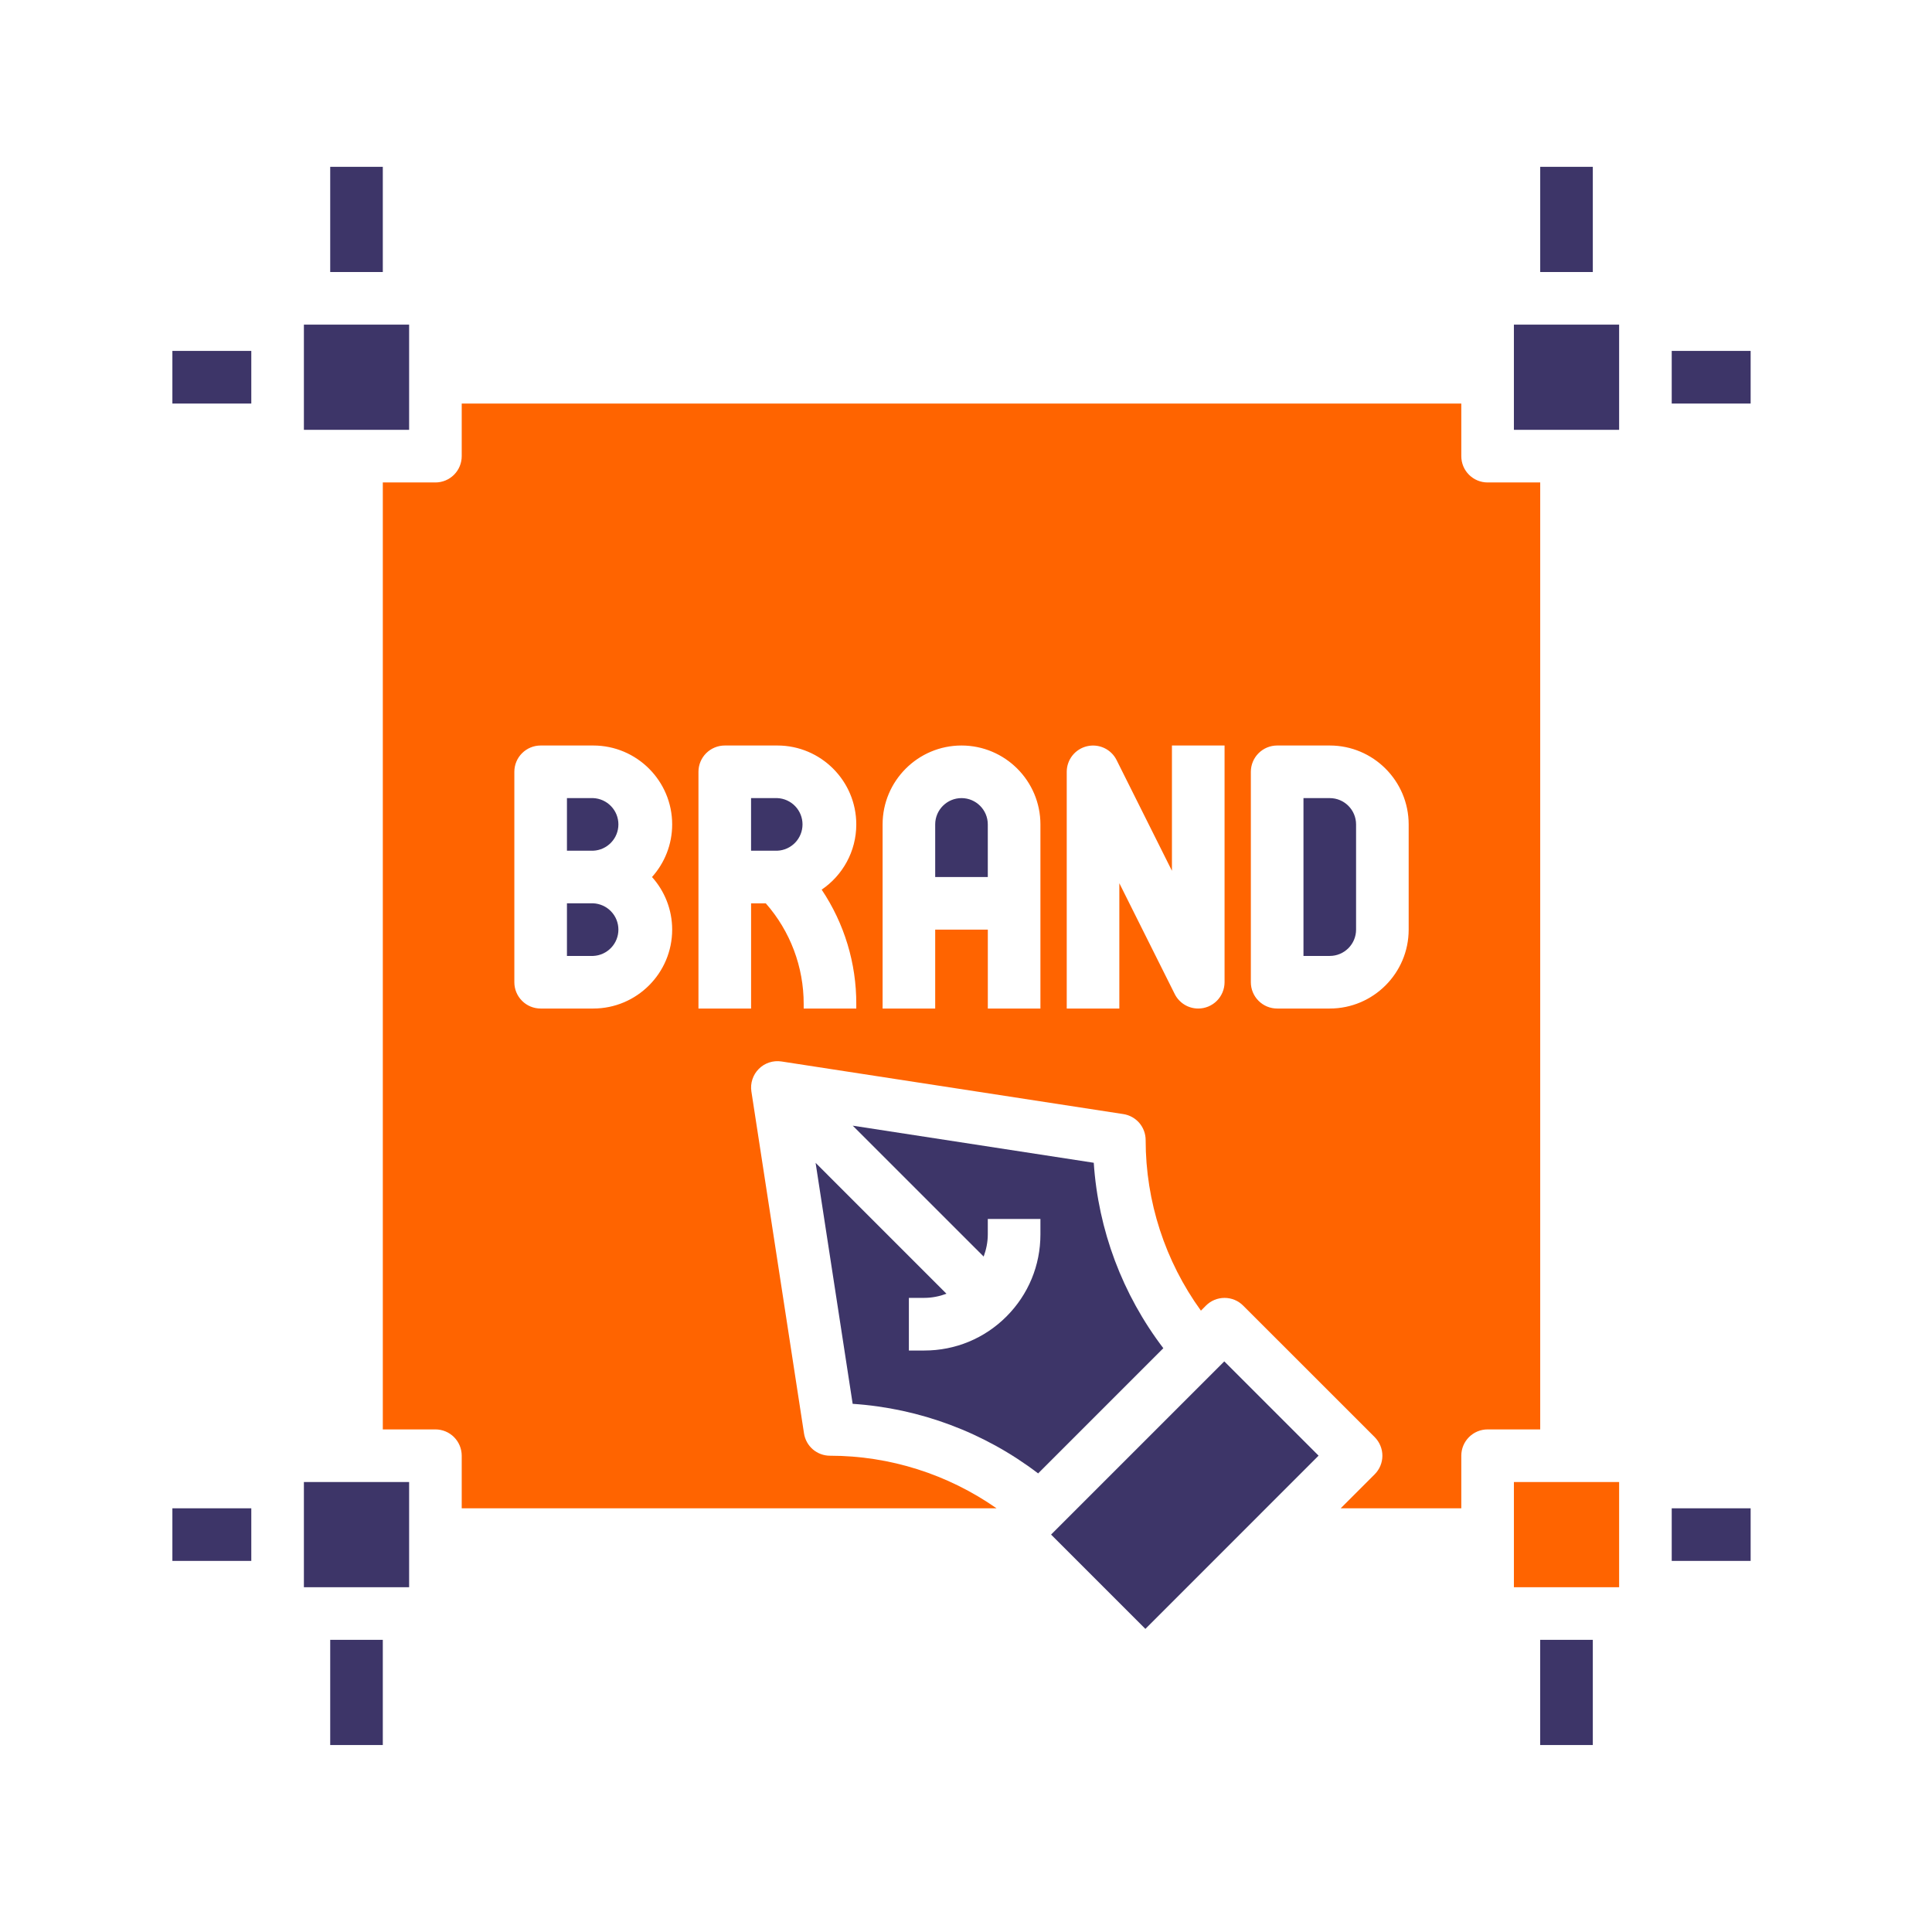
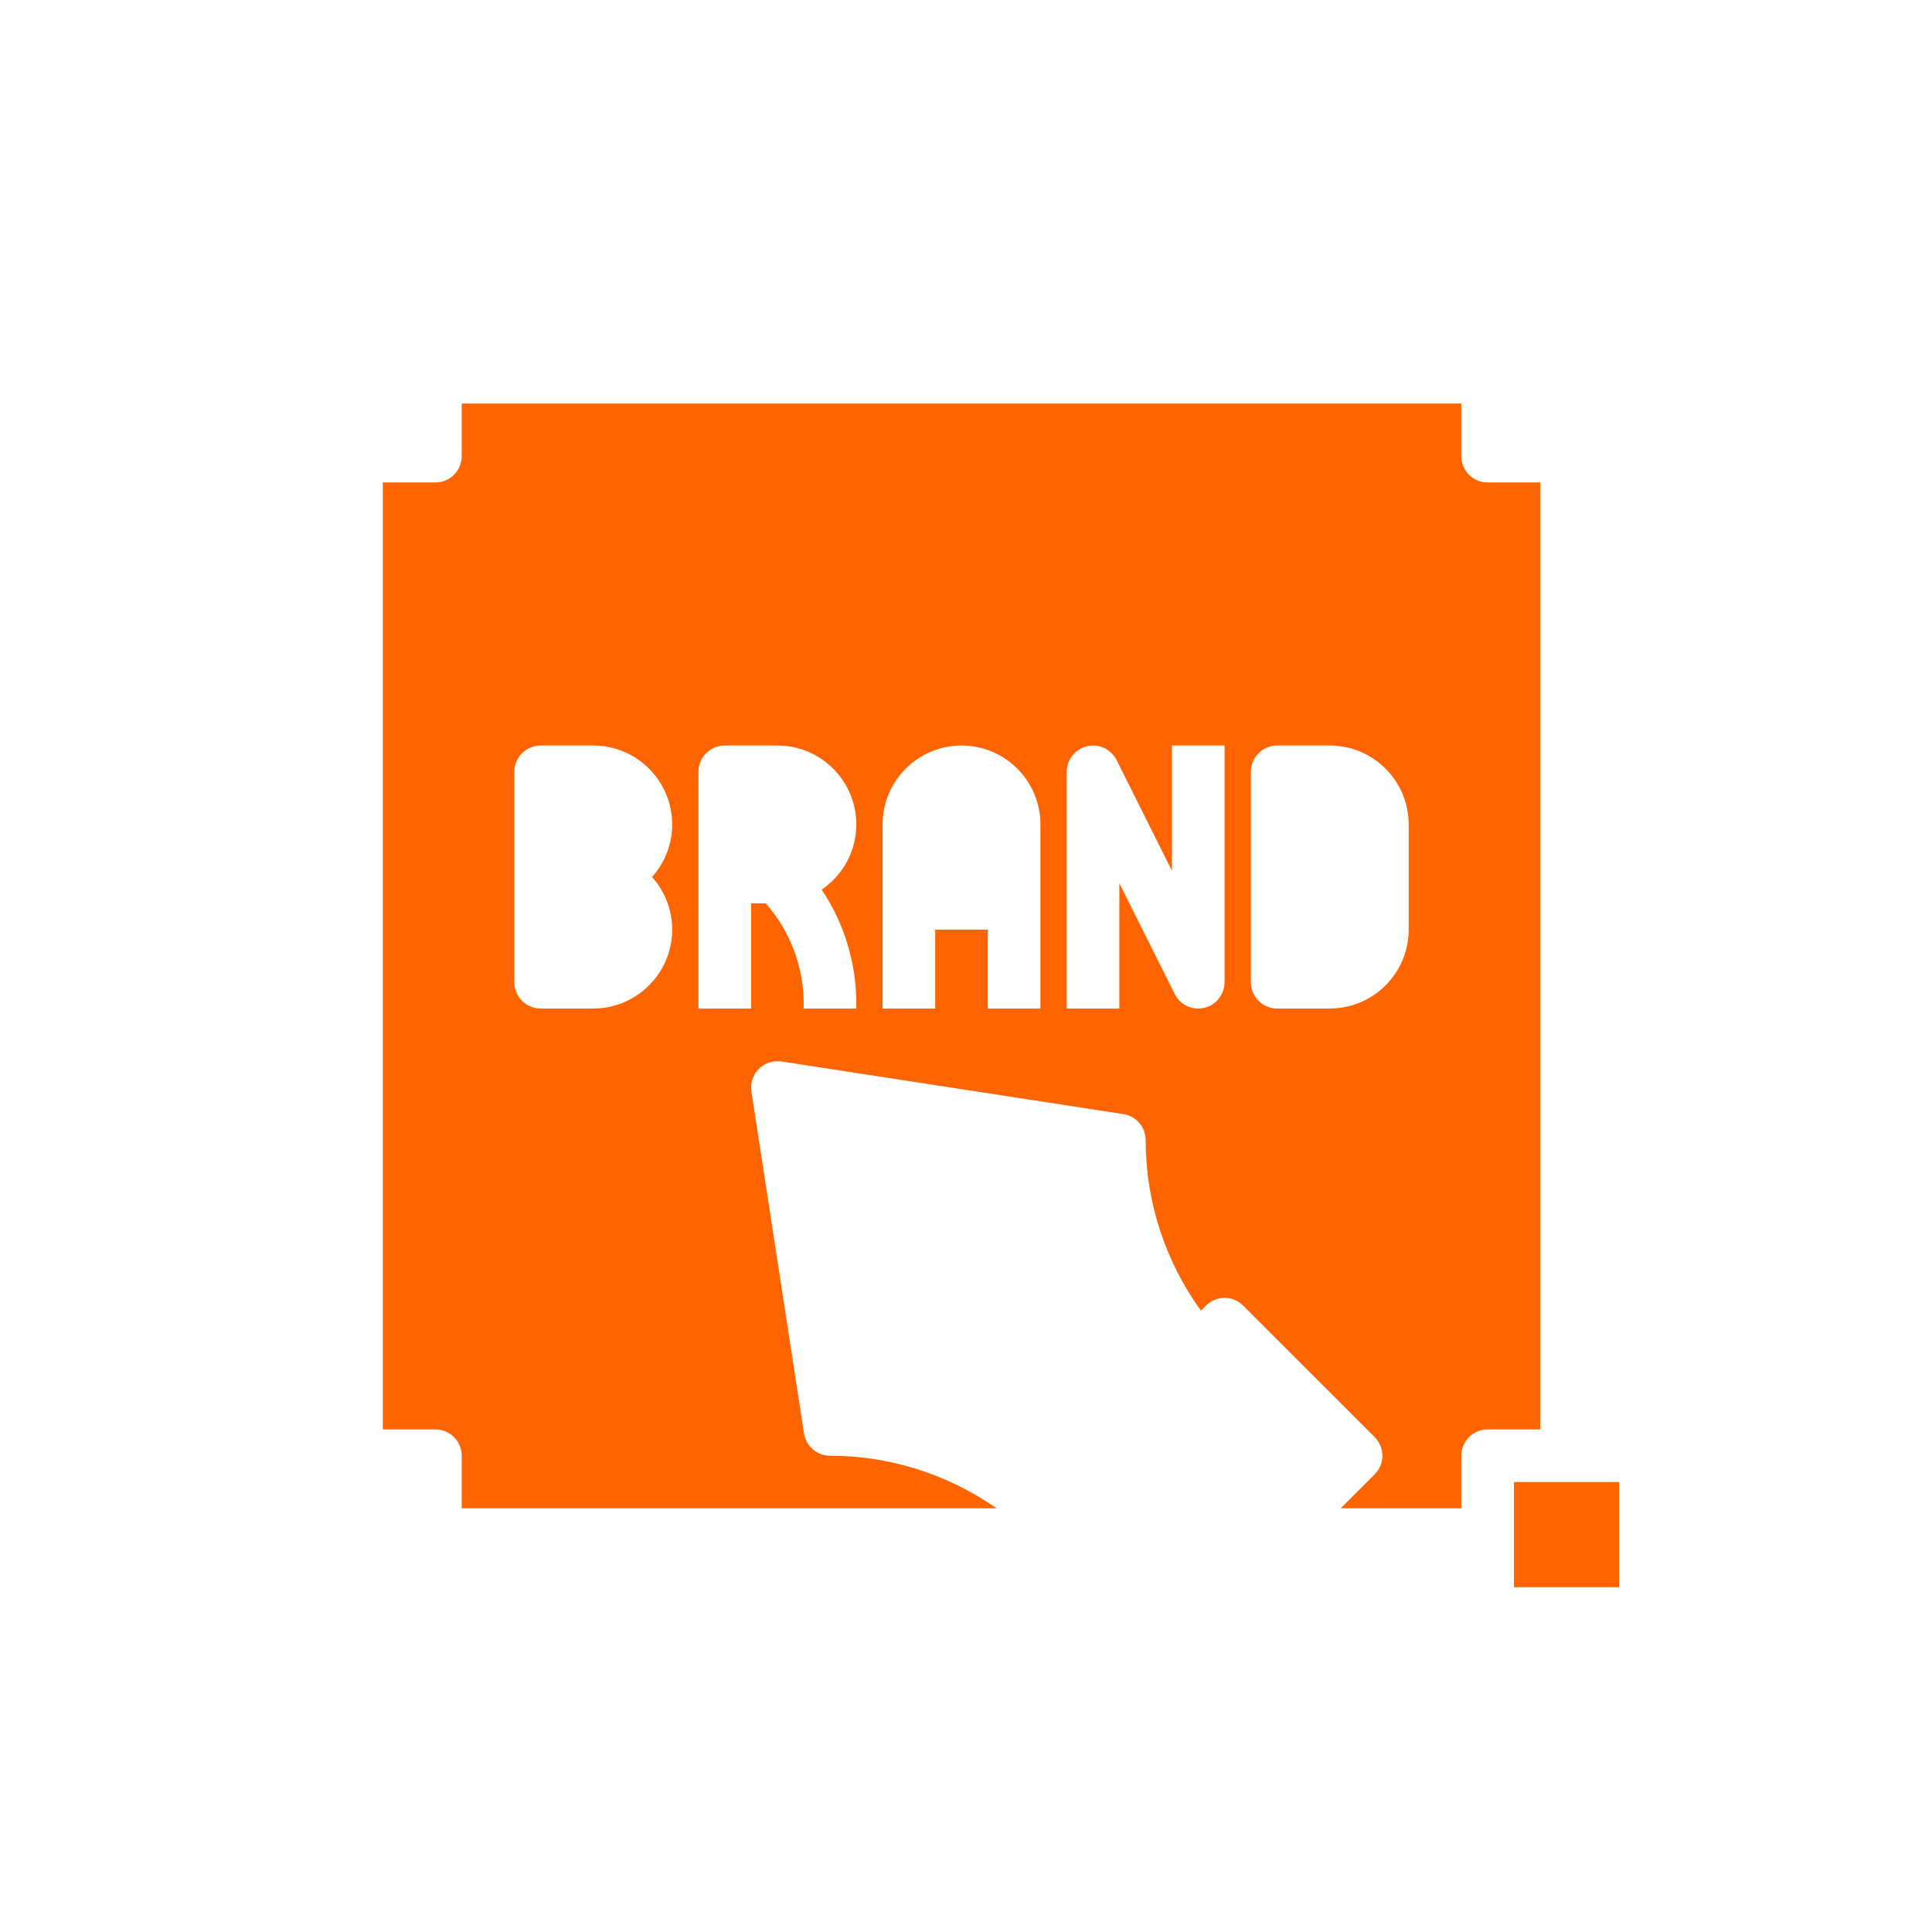
<svg xmlns="http://www.w3.org/2000/svg" width="71" height="71" viewBox="0 0 71 71" fill="none">
-   <path d="M61.435 12.896H64.335V14.83H61.435V12.896ZM61.435 55.43H64.335V57.363H61.435V55.43ZM56.601 60.263H58.535V64.13H56.601V60.263ZM12.135 60.263H14.068V64.13H12.135V60.263ZM21.801 29.33H20.835V31.263H21.801C22.05 31.252 22.285 31.145 22.457 30.965C22.63 30.785 22.726 30.546 22.726 30.296C22.726 30.047 22.63 29.808 22.457 29.628C22.285 29.448 22.05 29.341 21.801 29.33ZM28.568 29.33H27.601V31.263H28.568C28.817 31.252 29.052 31.145 29.224 30.965C29.396 30.785 29.492 30.546 29.492 30.296C29.492 30.047 29.396 29.808 29.224 29.628C29.052 29.448 28.817 29.341 28.568 29.33ZM21.801 33.196H20.835V35.13H21.801C22.05 35.119 22.285 35.012 22.457 34.832C22.63 34.652 22.726 34.412 22.726 34.163C22.726 33.914 22.63 33.674 22.457 33.494C22.285 33.314 22.05 33.208 21.801 33.196ZM35.335 29.33C34.802 29.33 34.368 29.763 34.368 30.296V32.23H36.301V30.296C36.301 29.763 35.867 29.33 35.335 29.33ZM11.168 54.463H15.035V58.33H11.168V54.463ZM33.968 47.696C34.251 47.696 34.525 47.64 34.782 47.544L29.973 42.734L31.335 51.59C33.808 51.754 36.179 52.644 38.151 54.147L42.752 49.546C41.249 47.574 40.359 45.204 40.195 42.731L31.338 41.368L36.149 46.178C36.244 45.92 36.301 45.647 36.301 45.364V44.797H38.235V45.364C38.235 46.504 37.791 47.575 36.986 48.381C36.181 49.187 35.108 49.631 33.968 49.631H33.401V47.697L33.968 47.696ZM38.626 56.395L44.992 50.03L48.457 53.495L42.092 59.861L38.626 56.395ZM11.168 11.93H15.035V15.796H11.168V11.93Z" fill="#3D3568" />
  <path d="M56.602 17.73H54.668C54.412 17.73 54.166 17.628 53.985 17.447C53.803 17.266 53.702 17.02 53.702 16.763V14.83H16.968V16.763C16.968 17.02 16.866 17.266 16.685 17.447C16.504 17.628 16.258 17.73 16.002 17.73H14.068V52.53H16.002C16.258 52.53 16.504 52.632 16.685 52.813C16.866 52.995 16.968 53.24 16.968 53.497V55.43H36.624C34.835 54.181 32.705 53.497 30.502 53.497C30.271 53.497 30.048 53.414 29.872 53.264C29.697 53.113 29.582 52.905 29.547 52.677L27.613 40.11C27.59 39.96 27.603 39.807 27.651 39.663C27.698 39.519 27.779 39.388 27.886 39.281C27.993 39.173 28.124 39.093 28.268 39.046C28.412 38.998 28.565 38.986 28.715 39.008L41.282 40.942C41.51 40.977 41.718 41.092 41.869 41.267C42.019 41.443 42.102 41.666 42.102 41.897C42.102 44.159 42.818 46.348 44.133 48.166L44.318 47.98C44.408 47.89 44.514 47.819 44.632 47.77C44.749 47.722 44.875 47.697 45.002 47.697C45.129 47.697 45.254 47.722 45.372 47.77C45.489 47.819 45.595 47.89 45.685 47.98L50.519 52.813C50.608 52.903 50.68 53.01 50.728 53.127C50.777 53.244 50.802 53.37 50.802 53.497C50.802 53.624 50.777 53.749 50.728 53.867C50.68 53.984 50.608 54.09 50.519 54.18L49.269 55.43H53.702V53.497C53.702 53.24 53.803 52.995 53.985 52.813C54.166 52.632 54.412 52.53 54.668 52.53H56.602V17.73ZM24.702 34.163C24.702 35.762 23.401 37.063 21.802 37.063H19.868C19.612 37.063 19.366 36.962 19.185 36.78C19.003 36.599 18.902 36.353 18.902 36.097V28.363C18.902 28.107 19.003 27.861 19.185 27.68C19.366 27.499 19.612 27.397 19.868 27.397H21.802C23.401 27.397 24.702 28.698 24.702 30.297C24.702 31.039 24.421 31.717 23.961 32.23C24.421 32.743 24.702 33.421 24.702 34.163ZM31.468 36.897V37.063H29.535V36.897C29.537 35.535 29.042 34.219 28.142 33.197H27.602V37.063H25.668V28.363C25.668 28.107 25.77 27.861 25.951 27.68C26.133 27.499 26.379 27.397 26.635 27.397H28.568C30.167 27.397 31.468 28.698 31.468 30.297C31.468 31.292 30.964 32.172 30.196 32.694C31.029 33.937 31.473 35.401 31.468 36.897ZM38.235 37.063H36.302V34.163H34.368V37.063H32.435V30.297C32.435 28.698 33.736 27.397 35.335 27.397C36.934 27.397 38.235 28.698 38.235 30.297V37.063ZM45.002 36.097C45.001 36.353 44.899 36.599 44.718 36.78C44.537 36.961 44.291 37.063 44.035 37.063C43.855 37.063 43.679 37.014 43.526 36.919C43.374 36.825 43.25 36.69 43.17 36.529L41.135 32.458V37.063H39.202V28.363C39.202 28.146 39.276 27.935 39.411 27.764C39.546 27.594 39.735 27.474 39.947 27.424C40.158 27.374 40.381 27.397 40.578 27.488C40.775 27.58 40.936 27.736 41.033 27.93L43.068 32.001V27.396H45.002V36.097ZM51.768 34.163C51.768 35.762 50.467 37.063 48.868 37.063H46.935C46.679 37.063 46.433 36.962 46.252 36.78C46.07 36.599 45.968 36.353 45.968 36.097V28.363C45.968 28.107 46.07 27.861 46.252 27.68C46.433 27.499 46.679 27.397 46.935 27.397H48.868C50.467 27.397 51.768 28.698 51.768 30.297V34.163ZM55.635 54.463H59.502V58.33H55.635V54.463Z" fill="#FF6400" />
-   <path d="M48.868 29.33H47.902V35.13H48.868C49.401 35.13 49.835 34.697 49.835 34.163V30.297C49.835 29.763 49.401 29.33 48.868 29.33ZM55.635 11.93H59.502V15.796H55.635V11.93ZM12.135 6.13H14.068V9.997H12.135V6.13ZM6.335 12.896H9.235V14.83H6.335V12.896ZM56.602 6.13H58.535V9.997H56.602V6.13ZM6.335 55.43H9.235V57.363H6.335V55.43Z" fill="#3D3568" />
</svg>